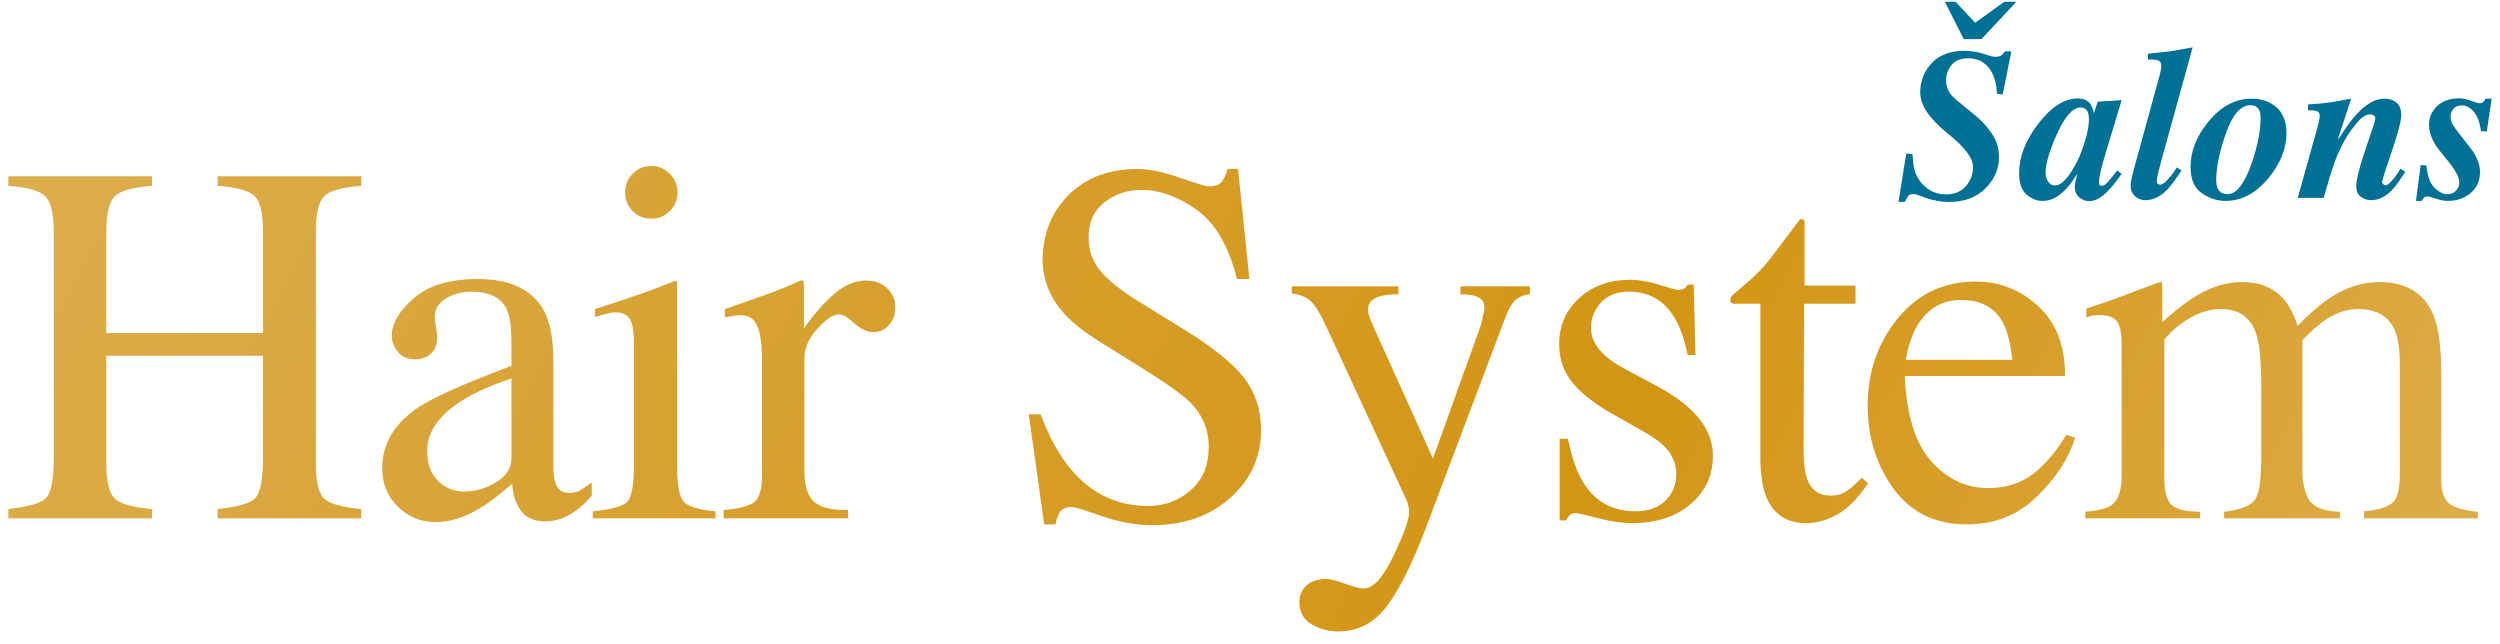
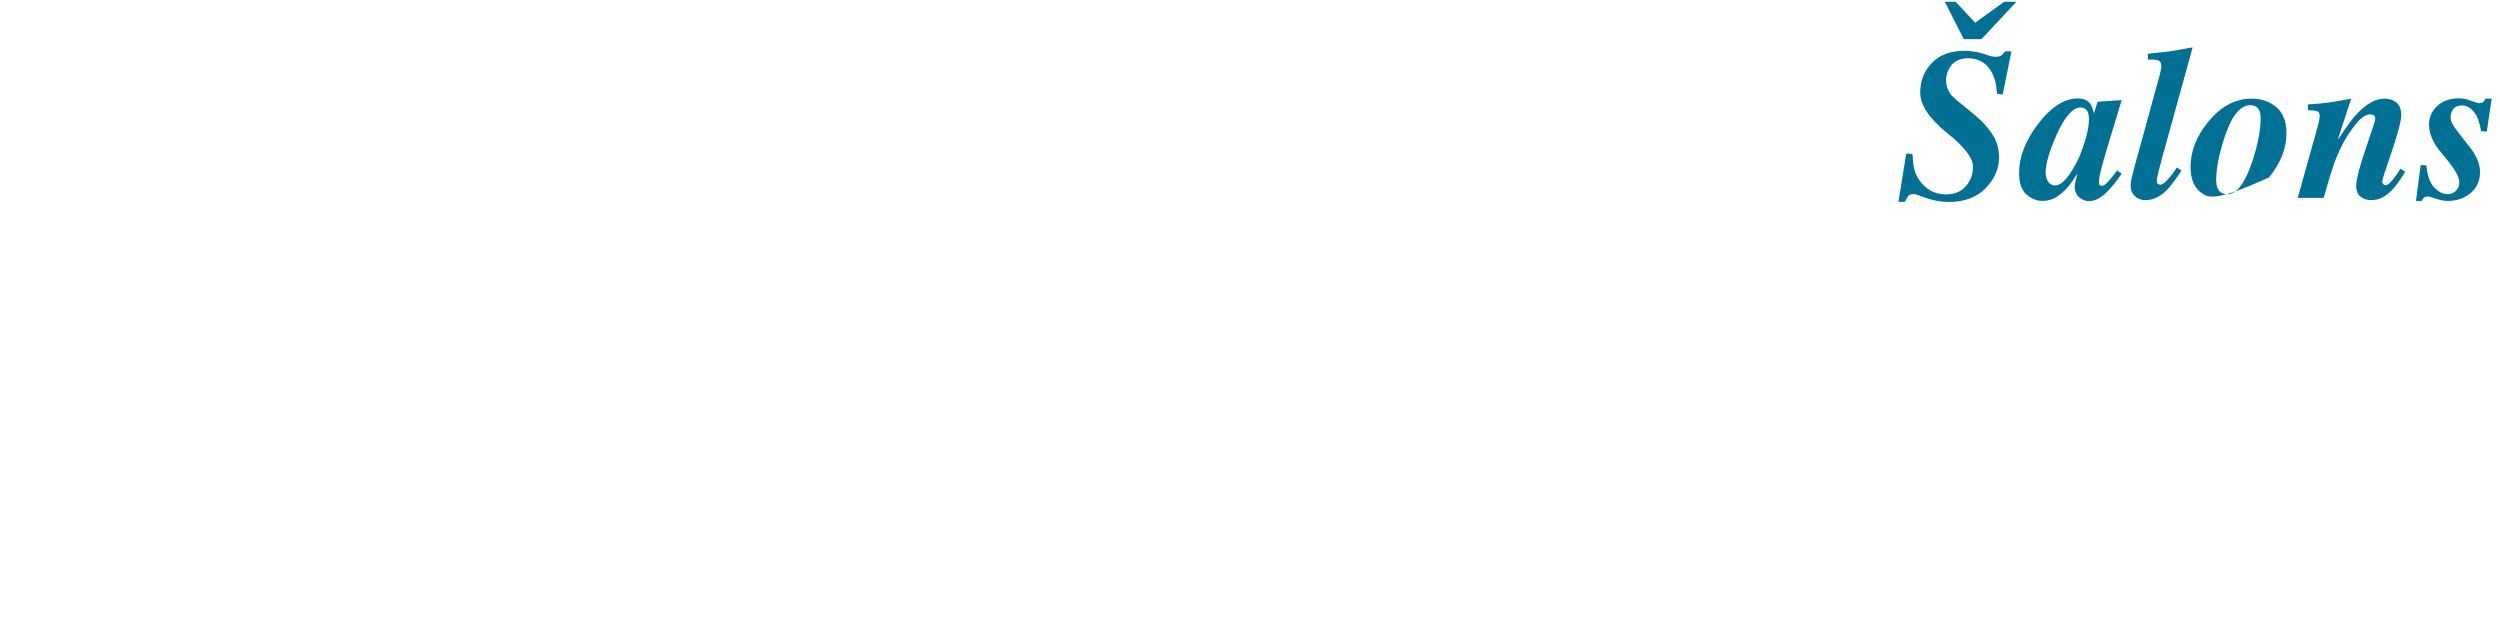
<svg xmlns="http://www.w3.org/2000/svg" width="772" height="199" viewBox="0 0 772 199" fill="none">
-   <path d="M2.573 157.181C8.809 156.505 12.707 155.362 14.266 153.751C15.825 152.088 16.605 147.8 16.605 140.888V71.742C16.605 66.025 15.721 62.31 13.954 60.595C12.239 58.88 8.445 57.814 2.573 57.398V54.436H46.929V57.398C41.057 57.814 37.237 58.88 35.47 60.595C33.703 62.31 32.819 66.025 32.819 71.742V102.846H81.23V71.742C81.23 66.025 80.372 62.31 78.657 60.595C76.942 58.88 73.122 57.814 67.198 57.398V54.436H111.554V57.398C105.681 57.814 101.862 58.88 100.095 60.595C98.38 62.31 97.522 66.025 97.522 71.742V142.759C97.522 148.58 98.38 152.322 100.095 153.985C101.862 155.596 105.681 156.661 111.554 157.181V160.065H67.198V157.181C73.486 156.557 77.384 155.414 78.891 153.751C80.45 152.088 81.23 147.8 81.23 140.888V109.862H32.819V142.759C32.819 148.58 33.703 152.322 35.47 153.985C37.237 155.648 41.057 156.713 46.929 157.181V160.065H2.573V157.181ZM157.941 116.878C151.964 118.853 147.027 121.036 143.129 123.427C135.645 128.052 131.903 133.301 131.903 139.173C131.903 143.903 133.463 147.385 136.581 149.619C138.608 151.075 140.868 151.802 143.363 151.802C146.793 151.802 150.067 150.841 153.185 148.918C156.355 146.995 157.941 144.552 157.941 141.59V116.878ZM118.027 144.552C118.027 137.017 121.795 130.728 129.331 125.687C134.112 122.569 143.649 118.333 157.941 112.981V106.354C157.941 101.053 157.421 97.364 156.381 95.285C154.614 91.803 150.951 90.062 145.39 90.062C142.739 90.062 140.219 90.737 137.828 92.088C135.437 93.492 134.242 95.415 134.242 97.857C134.242 98.481 134.372 99.546 134.632 101.053C134.892 102.509 135.022 103.444 135.022 103.86C135.022 106.77 134.06 108.797 132.137 109.94C131.046 110.616 129.747 110.954 128.24 110.954C125.901 110.954 124.108 110.2 122.861 108.693C121.613 107.134 120.99 105.419 120.99 103.548C120.99 99.91 123.224 96.116 127.694 92.166C132.215 88.165 138.816 86.164 147.495 86.164C157.577 86.164 164.411 89.438 167.997 95.986C169.92 99.572 170.881 104.795 170.881 111.655V142.915C170.881 145.93 171.089 148.008 171.505 149.152C172.18 151.179 173.584 152.192 175.714 152.192C176.91 152.192 177.897 152.01 178.677 151.646C179.456 151.282 180.807 150.399 182.73 148.996V153.049C181.067 155.076 179.274 156.739 177.351 158.039C174.441 160.013 171.479 161.001 168.464 161.001C164.931 161.001 162.358 159.858 160.747 157.571C159.188 155.284 158.33 152.556 158.174 149.386C154.225 152.816 150.847 155.362 148.04 157.025C143.311 159.832 138.816 161.235 134.554 161.235C130.085 161.235 126.213 159.676 122.939 156.557C119.665 153.387 118.027 149.386 118.027 144.552ZM193.023 59.425C193.023 57.191 193.803 55.268 195.362 53.657C196.921 52.046 198.844 51.24 201.131 51.24C203.366 51.24 205.262 52.046 206.822 53.657C208.433 55.216 209.238 57.139 209.238 59.425C209.238 61.66 208.433 63.583 206.822 65.194C205.262 66.753 203.366 67.533 201.131 67.533C198.844 67.533 196.921 66.753 195.362 65.194C193.803 63.583 193.023 61.66 193.023 59.425ZM183.045 157.883C188.606 157.363 192.114 156.428 193.569 155.076C195.024 153.673 195.752 149.931 195.752 143.851V106.666C195.752 103.288 195.518 100.949 195.05 99.65C194.271 97.519 192.634 96.454 190.139 96.454C189.567 96.454 188.996 96.506 188.424 96.61C187.904 96.714 186.345 97.13 183.747 97.857V95.441L187.099 94.349C196.194 91.387 202.534 89.152 206.12 87.645C207.575 87.021 208.511 86.71 208.926 86.71C209.03 87.073 209.082 87.463 209.082 87.879V143.851C209.082 149.775 209.784 153.491 211.187 154.998C212.642 156.505 215.89 157.467 220.931 157.883V160.065H183.045V157.883ZM223.467 157.493C228.248 157.077 231.418 156.246 232.977 154.998C234.536 153.699 235.316 150.971 235.316 146.813V111.655C235.316 106.51 234.822 102.846 233.835 100.664C232.899 98.429 231.158 97.311 228.612 97.311C228.092 97.311 227.39 97.389 226.507 97.545C225.675 97.649 224.792 97.805 223.856 98.013V95.441C226.819 94.401 229.859 93.336 232.977 92.244C236.095 91.153 238.252 90.374 239.447 89.906C242.046 88.918 244.722 87.801 247.477 86.554C247.841 86.554 248.048 86.684 248.1 86.944C248.204 87.203 248.256 87.749 248.256 88.581V101.365C251.582 96.74 254.779 93.128 257.845 90.529C260.963 87.931 264.185 86.632 267.511 86.632C270.162 86.632 272.318 87.437 273.981 89.048C275.645 90.607 276.476 92.582 276.476 94.973C276.476 97.104 275.826 98.897 274.527 100.352C273.28 101.807 271.695 102.535 269.772 102.535C267.797 102.535 265.796 101.625 263.769 99.806C261.794 97.987 260.235 97.078 259.092 97.078C257.273 97.078 255.038 98.559 252.388 101.521C249.737 104.431 248.412 107.446 248.412 110.564V145.722C248.412 150.191 249.452 153.309 251.53 155.076C253.609 156.791 257.065 157.597 261.898 157.493V160.065H223.467V157.493ZM321.344 127.948C324.046 135.12 327.217 140.836 330.854 145.098C337.195 152.53 345.068 156.246 354.475 156.246C359.568 156.246 363.959 154.635 367.649 151.412C371.391 148.19 373.262 143.695 373.262 137.926C373.262 132.729 371.391 128.208 367.649 124.362C365.207 121.919 360.062 118.255 352.214 113.37L338.572 104.873C334.466 102.275 331.192 99.65 328.75 97C324.228 91.959 321.968 86.398 321.968 80.317C321.968 72.262 324.644 65.558 329.997 60.205C335.35 54.852 342.444 52.175 351.279 52.175C354.917 52.175 359.282 53.085 364.375 54.904C369.52 56.671 372.457 57.554 373.184 57.554C375.159 57.554 376.51 57.087 377.238 56.151C378.017 55.216 378.615 53.891 379.031 52.175H382.305L385.813 86.164H381.993C379.395 75.926 375.211 68.78 369.442 64.726C363.726 60.673 358.061 58.646 352.448 58.646C348.083 58.646 344.263 59.945 340.989 62.544C337.766 65.09 336.155 68.65 336.155 73.223C336.155 77.329 337.403 80.837 339.897 83.747C342.392 86.71 346.264 89.802 351.513 93.024L365.544 101.677C374.327 107.082 380.512 112.045 384.098 116.566C387.632 121.14 389.399 126.545 389.399 132.781C389.399 141.148 386.229 148.138 379.888 153.751C373.6 159.364 365.544 162.17 355.722 162.17C350.785 162.17 345.614 161.235 340.209 159.364C334.856 157.493 331.79 156.557 331.01 156.557C329.139 156.557 327.866 157.129 327.191 158.272C326.567 159.416 326.151 160.637 325.943 161.936H322.435L317.68 127.948H321.344ZM398.912 88.425H431.809V90.841C429.211 90.893 427.288 91.127 426.041 91.543C423.65 92.219 422.455 93.544 422.455 95.519C422.455 96.246 422.585 97 422.845 97.779C423.105 98.507 423.572 99.624 424.248 101.131L442.489 141.59L457.145 100.82C457.301 100.404 457.535 99.468 457.847 98.013C458.21 96.558 458.392 95.57 458.392 95.051C458.392 93.7 457.924 92.712 456.989 92.088C456.054 91.465 454.858 91.101 453.403 90.997L450.986 90.841V88.425H472.424V90.841C470.293 91.101 468.682 91.829 467.591 93.024C466.552 94.219 465.642 95.882 464.862 98.013L440.307 163.028C436.045 174.253 431.965 182.387 428.068 187.428C424.17 192.469 419.233 194.989 413.256 194.989C410.346 194.989 407.617 194.262 405.071 192.807C402.524 191.351 401.251 189.039 401.251 185.869C401.251 183.79 402.005 182.075 403.512 180.724C405.071 179.424 407.02 178.775 409.358 178.775C410.71 178.775 412.71 179.268 415.361 180.256C418.063 181.243 419.986 181.737 421.13 181.737C424.04 181.737 427.106 178.359 430.328 171.603C433.55 164.847 435.162 160.325 435.162 158.039C435.162 157.571 435.084 156.999 434.928 156.324C434.772 155.648 434.59 155.05 434.382 154.531L409.436 100.586C407.669 96.74 406.11 94.219 404.759 93.024C403.46 91.777 401.511 90.971 398.912 90.607V88.425ZM481.626 135.51H484.198C485.394 141.434 487.005 145.982 489.032 149.152C492.67 154.972 497.997 157.883 505.012 157.883C508.91 157.883 511.976 156.817 514.211 154.687C516.498 152.504 517.641 149.697 517.641 146.267C517.641 144.085 516.992 141.98 515.692 139.953C514.393 137.926 512.106 135.951 508.832 134.028L500.101 129.039C493.709 125.609 489.006 122.153 485.991 118.671C482.977 115.189 481.47 111.084 481.47 106.354C481.47 100.534 483.549 95.752 487.706 92.011C491.864 88.269 497.087 86.398 503.375 86.398C506.13 86.398 509.144 86.918 512.418 87.957C515.744 88.996 517.615 89.516 518.031 89.516C518.966 89.516 519.642 89.386 520.058 89.126C520.474 88.866 520.837 88.451 521.149 87.879H523.02L523.566 109.628H521.149C520.11 104.587 518.707 100.664 516.94 97.857C513.717 92.66 509.066 90.062 502.986 90.062C499.348 90.062 496.489 91.179 494.411 93.414C492.332 95.648 491.292 98.273 491.292 101.287C491.292 106.068 494.878 110.33 502.05 114.072L512.34 119.607C523.41 125.635 528.945 132.651 528.945 140.655C528.945 146.787 526.632 151.802 522.007 155.7C517.433 159.598 511.431 161.547 503.999 161.547C500.881 161.547 497.347 161.027 493.397 159.987C489.447 158.948 487.109 158.428 486.381 158.428C485.758 158.428 485.212 158.662 484.744 159.13C484.276 159.546 483.913 160.065 483.653 160.689H481.626V135.51ZM572.993 88.191V93.803H557.09L556.934 138.706C556.934 142.655 557.272 145.644 557.947 147.671C559.194 151.256 561.637 153.049 565.275 153.049C567.146 153.049 568.757 152.608 570.108 151.724C571.511 150.841 573.096 149.438 574.863 147.515L576.89 149.23L575.175 151.568C572.473 155.206 569.614 157.779 566.6 159.286C563.586 160.793 560.676 161.547 557.869 161.547C551.737 161.547 547.579 158.818 545.396 153.361C544.201 150.399 543.603 146.293 543.603 141.044V93.803H535.106C534.846 93.648 534.639 93.492 534.483 93.336C534.379 93.18 534.327 92.972 534.327 92.712C534.327 92.192 534.431 91.803 534.639 91.543C534.898 91.231 535.652 90.555 536.899 89.516C540.485 86.554 543.058 84.163 544.617 82.344C546.228 80.473 549.97 75.588 555.842 67.689C556.518 67.689 556.908 67.74 557.012 67.844C557.168 67.948 557.246 68.338 557.246 69.014V88.191H572.993ZM610.18 86.944C617.508 86.944 623.926 89.49 629.435 94.583C634.944 99.624 637.698 106.796 637.698 116.099H588.197C588.717 128.156 591.445 136.939 596.382 142.448C601.319 147.956 607.166 150.711 613.922 150.711C619.379 150.711 623.978 149.282 627.72 146.423C631.462 143.565 634.918 139.511 638.088 134.262L640.817 135.198C638.686 141.798 634.684 147.904 628.812 153.517C622.991 159.13 615.845 161.936 607.374 161.936C597.603 161.936 590.042 158.246 584.689 150.867C579.388 143.487 576.737 134.99 576.737 125.375C576.737 114.929 579.83 105.913 586.014 98.325C592.199 90.737 600.254 86.944 610.18 86.944ZM605.659 92.634C599.734 92.634 595.213 95.259 592.095 100.508C590.432 103.314 589.236 106.848 588.509 111.11H621.406C620.834 105.913 619.847 102.041 618.443 99.494C615.897 94.921 611.635 92.634 605.659 92.634ZM643.938 158.039C647.992 157.675 650.694 156.999 652.045 156.012C654.124 154.505 655.164 151.49 655.164 146.969V106.666C655.164 102.82 654.644 100.3 653.604 99.105C652.617 97.909 650.954 97.311 648.615 97.311C647.524 97.311 646.692 97.364 646.121 97.467C645.601 97.571 644.977 97.753 644.25 98.013V95.285L649.863 93.414C651.889 92.738 655.216 91.517 659.841 89.75C664.466 87.983 666.909 87.099 667.169 87.099C667.428 87.099 667.584 87.229 667.636 87.489C667.688 87.749 667.714 88.243 667.714 88.97V99.494C672.859 94.817 677.303 91.595 681.045 89.828C684.787 88.009 688.632 87.099 692.582 87.099C697.935 87.099 702.196 88.918 705.367 92.556C707.03 94.531 708.407 97.208 709.498 100.586C713.344 96.688 716.696 93.803 719.555 91.933C724.492 88.71 729.533 87.099 734.678 87.099C743.045 87.099 748.632 90.503 751.438 97.311C753.049 101.157 753.855 107.238 753.855 115.553V147.904C753.855 151.594 754.66 154.115 756.271 155.466C757.934 156.765 760.897 157.623 765.158 158.039V160.065H730.001V157.883C734.522 157.467 737.484 156.557 738.887 155.154C740.343 153.751 741.07 150.893 741.07 146.579V112.981C741.07 107.939 740.524 104.224 739.433 101.833C737.51 97.571 733.742 95.441 728.13 95.441C724.752 95.441 721.399 96.558 718.073 98.793C716.15 100.092 713.786 102.171 710.979 105.029V144.942C710.979 149.152 711.707 152.348 713.162 154.531C714.669 156.713 717.814 157.883 722.595 158.039V160.065H686.813V158.039C691.75 157.415 694.895 156.22 696.246 154.453C697.597 152.686 698.273 148.346 698.273 141.434V119.607C698.273 111.603 697.753 106.094 696.714 103.08C694.999 97.987 691.361 95.441 685.8 95.441C682.63 95.441 679.512 96.324 676.445 98.091C673.379 99.806 670.677 102.067 668.338 104.873V147.515C668.338 151.464 669.014 154.193 670.365 155.7C671.768 157.207 674.782 157.987 679.408 158.039V160.065H643.938V158.039Z" fill="url(#paint0_linear_2_21)" />
-   <path d="M586.242 62.332L588.646 47.423L590.562 47.553C590.692 49.675 590.876 51.223 591.114 52.198C591.526 53.822 592.273 55.262 593.356 56.518C594.352 57.666 595.478 58.542 596.734 59.149C598.011 59.733 599.397 60.026 600.891 60.026C603.555 60.026 605.612 59.181 607.063 57.492C608.535 55.782 609.271 53.8 609.271 51.548C609.271 48.755 606.554 45.225 601.119 40.959C595.683 36.498 592.966 32.373 592.966 28.584C592.966 25.011 594.157 21.968 596.539 19.457C598.942 16.945 602.288 15.689 606.575 15.689C607.766 15.689 608.99 15.808 610.246 16.046C611.069 16.198 611.794 16.382 612.422 16.598L614.111 17.15C614.479 17.259 614.858 17.356 615.248 17.443C615.638 17.508 615.984 17.54 616.287 17.54C617.067 17.54 617.662 17.378 618.074 17.053C618.485 16.728 618.843 16.328 619.146 15.851H621.127L618.431 29.169L616.677 28.941L616.45 26.765C616.168 24.708 615.529 22.943 614.533 21.47C612.974 19.153 610.701 17.995 607.712 17.995C605.157 17.995 603.295 18.926 602.125 20.788C601.346 22.023 600.956 23.354 600.956 24.784C600.956 26.299 601.357 27.642 602.158 28.811C602.613 29.461 603.295 30.165 604.204 30.922L609.953 35.632C611.989 37.3 613.721 39.205 615.15 41.349C616.58 43.471 617.294 45.896 617.294 48.625C617.294 52.133 615.908 55.305 613.137 58.142C610.387 60.957 606.597 62.364 601.768 62.364C600.556 62.364 599.332 62.245 598.098 62.007C596.885 61.791 595.683 61.466 594.492 61.033L592.803 60.416C592.24 60.199 591.851 60.069 591.634 60.026C591.417 59.961 591.168 59.928 590.887 59.928C590.151 59.928 589.62 60.112 589.295 60.48C588.992 60.827 588.646 61.444 588.256 62.332H586.242ZM603.879 0.552L609.953 7.016L618.886 0.552H622.654L611.87 12.083H606.413L600.566 0.552H603.879ZM645.066 36.802C645.066 35.935 644.957 35.232 644.741 34.69C644.33 33.694 643.561 33.196 642.435 33.196C640.031 33.196 637.563 36.044 635.029 41.739C632.799 46.784 631.683 50.65 631.683 53.335C631.683 54.396 631.943 55.316 632.463 56.096C633.004 56.875 633.708 57.265 634.574 57.265C636.783 57.286 639.284 54.363 642.077 48.495C644.07 43.579 645.066 39.682 645.066 36.802ZM623.498 53.335C623.498 48.441 625.447 43.428 629.345 38.296C633.372 33.034 637.465 30.403 641.623 30.403C643.312 30.403 644.557 30.901 645.358 31.897C645.834 32.503 646.257 33.521 646.625 34.95L647.762 31.41L655.167 30.922L650.458 46.481C649.786 48.69 649.31 50.379 649.028 51.548C648.444 53.779 648.151 55.37 648.151 56.323C648.151 56.713 648.238 56.983 648.411 57.135C648.585 57.286 648.779 57.362 648.996 57.362C649.386 57.362 649.765 57.222 650.133 56.94C650.501 56.637 650.912 56.215 651.367 55.673C651.584 55.435 651.952 54.991 652.472 54.342C652.991 53.67 653.424 53.107 653.771 52.653L655.167 53.659C653.37 56.301 651.649 58.369 650.003 59.863C648.379 61.358 646.733 62.105 645.066 62.105C644.048 62.105 643.063 61.726 642.11 60.968C641.157 60.21 640.681 59.095 640.681 57.622C640.681 57.059 640.962 55.684 641.525 53.497C641.612 53.41 641.525 53.562 641.265 53.952C641.027 54.342 640.648 54.915 640.129 55.673C638.959 57.449 637.573 58.954 635.971 60.188C634.39 61.422 632.625 62.04 630.677 62.04C628.923 62.04 627.288 61.379 625.772 60.058C624.256 58.737 623.498 56.496 623.498 53.335ZM657.928 57.265C657.928 56.702 658.069 55.814 658.351 54.601C658.481 54.017 658.697 53.161 659 52.035L666.861 23.387C667.056 22.651 667.196 22.055 667.283 21.6C667.37 21.146 667.413 20.756 667.413 20.431C667.413 19.457 667.088 18.861 666.438 18.645C665.789 18.428 664.728 18.341 663.255 18.385V16.598C666.547 16.273 668.766 16.035 669.914 15.884C671.083 15.71 673.476 15.288 677.092 14.617L667.478 49.404C667.001 51.158 666.709 52.274 666.601 52.75C666.211 54.331 666.016 55.381 666.016 55.901C666.016 56.355 666.135 56.658 666.374 56.81C666.612 56.962 666.828 57.038 667.023 57.038C667.673 57.038 668.496 56.474 669.492 55.349C670.509 54.222 671.408 53.01 672.188 51.711L673.649 52.653C671.7 55.641 670.12 57.72 668.907 58.889C666.893 60.838 664.749 61.812 662.476 61.812C661.241 61.812 660.17 61.401 659.26 60.578C658.372 59.733 657.928 58.629 657.928 57.265ZM695.347 30.468C697.599 30.468 699.613 30.977 701.388 31.994C704.507 33.77 706.066 36.791 706.066 41.057C706.066 45.777 704.268 50.357 700.674 54.796C696.754 59.625 692.272 62.04 687.227 62.04C684.65 62.04 682.203 61.238 679.886 59.636C677.59 58.034 676.443 55.327 676.443 51.516C676.443 46.773 678.229 42.183 681.802 37.744C685.722 32.893 690.236 30.468 695.347 30.468ZM684.368 55.413C684.368 56.561 684.509 57.46 684.79 58.109C685.332 59.344 686.35 59.961 687.844 59.961C690.615 59.961 693.106 56.778 695.314 50.411C697.155 45.063 698.075 40.44 698.075 36.542C698.075 35.502 697.945 34.69 697.686 34.106C697.187 33.023 696.256 32.482 694.892 32.482C691.709 32.482 689.035 35.86 686.869 42.616C685.202 47.748 684.368 52.014 684.368 55.413ZM709.541 61.098L715.485 39.855C715.723 38.989 715.897 38.307 716.005 37.809C716.222 36.877 716.33 36.228 716.33 35.86C716.33 35.059 716.081 34.56 715.583 34.365C715.085 34.171 714.121 34.051 712.692 34.008V32.254C715.464 32.081 717.618 31.886 719.156 31.67C720.693 31.453 722.988 31.052 726.042 30.468L722.014 42.778L722.176 42.876C722.068 42.984 722.718 41.999 724.125 39.92C725.533 37.819 726.875 36.12 728.153 34.82C729.409 33.499 730.719 32.449 732.083 31.67C733.469 30.868 734.92 30.468 736.436 30.468C737.843 30.468 739.034 30.868 740.009 31.67C741.005 32.471 741.503 33.781 741.503 35.6C741.503 37.289 740.528 41.013 738.579 46.773C736.609 52.512 735.624 55.587 735.624 55.998C735.624 56.388 735.743 56.691 735.981 56.908C736.219 57.102 736.457 57.2 736.696 57.2C737.28 57.2 738.146 56.464 739.294 54.991C739.9 54.212 740.561 53.248 741.275 52.1L742.737 53.042C741.091 55.706 739.695 57.622 738.547 58.791C736.555 60.805 734.444 61.812 732.213 61.812C731.022 61.812 729.95 61.466 728.998 60.773C728.066 60.08 727.601 58.986 727.601 57.492C727.601 56.539 727.828 55.154 728.283 53.335C728.738 51.516 729.29 49.643 729.939 47.715L733.253 37.776C733.318 37.538 733.372 37.332 733.415 37.159C733.458 36.986 733.48 36.812 733.48 36.639C733.48 36.141 733.307 35.795 732.96 35.6C732.635 35.405 732.278 35.307 731.888 35.307C730.524 35.307 729.008 36.368 727.341 38.491C725.674 40.591 724.309 42.692 723.248 44.792C722.101 47.066 721.137 49.372 720.357 51.711C719.578 54.049 718.647 57.178 717.564 61.098H709.541ZM747.512 50.964L749.266 51.093C749.591 54.363 750.424 56.658 751.767 57.979C753.109 59.3 754.43 59.961 755.73 59.961C756.856 59.961 757.754 59.603 758.426 58.889C759.097 58.174 759.432 57.33 759.432 56.355C759.432 55.468 759.129 54.493 758.523 53.432C757.938 52.371 757.245 51.342 756.444 50.346L753.976 47.261C752.893 46.091 751.973 44.727 751.215 43.168C750.457 41.609 750.078 40.05 750.078 38.491C750.078 36.282 750.912 34.376 752.579 32.774C754.246 31.172 756.509 30.37 759.368 30.37C760.537 30.37 761.771 30.619 763.07 31.117C764.37 31.615 765.225 31.864 765.636 31.864C766.156 31.864 766.546 31.745 766.806 31.507C767.066 31.269 767.304 30.922 767.52 30.468H769.437L767.91 40.634L766.124 40.472C765.712 37.657 764.943 35.632 763.817 34.398C762.713 33.164 761.544 32.547 760.309 32.547C759.075 32.547 758.166 32.915 757.581 33.651C757.018 34.387 756.737 35.199 756.737 36.087C756.737 36.867 756.942 37.635 757.354 38.393C757.787 39.13 758.61 40.266 759.822 41.804L763.07 45.961C763.785 46.871 764.424 47.975 764.987 49.275C765.55 50.552 765.831 51.83 765.831 53.107C765.831 55.792 764.868 57.958 762.94 59.603C761.013 61.228 758.664 62.04 755.892 62.04C754.723 62.04 753.467 61.801 752.124 61.325C750.803 60.87 750.002 60.643 749.721 60.643C749.179 60.643 748.768 60.784 748.486 61.065C748.205 61.347 747.977 61.672 747.804 62.04H746.05L747.512 50.964Z" fill="#007095" />
+   <path d="M586.242 62.332L588.646 47.423L590.562 47.553C590.692 49.675 590.876 51.223 591.114 52.198C591.526 53.822 592.273 55.262 593.356 56.518C594.352 57.666 595.478 58.542 596.734 59.149C598.011 59.733 599.397 60.026 600.891 60.026C603.555 60.026 605.612 59.181 607.063 57.492C608.535 55.782 609.271 53.8 609.271 51.548C609.271 48.755 606.554 45.225 601.119 40.959C595.683 36.498 592.966 32.373 592.966 28.584C592.966 25.011 594.157 21.968 596.539 19.457C598.942 16.945 602.288 15.689 606.575 15.689C607.766 15.689 608.99 15.808 610.246 16.046C611.069 16.198 611.794 16.382 612.422 16.598L614.111 17.15C614.479 17.259 614.858 17.356 615.248 17.443C615.638 17.508 615.984 17.54 616.287 17.54C617.067 17.54 617.662 17.378 618.074 17.053C618.485 16.728 618.843 16.328 619.146 15.851H621.127L618.431 29.169L616.677 28.941L616.45 26.765C616.168 24.708 615.529 22.943 614.533 21.47C612.974 19.153 610.701 17.995 607.712 17.995C605.157 17.995 603.295 18.926 602.125 20.788C601.346 22.023 600.956 23.354 600.956 24.784C600.956 26.299 601.357 27.642 602.158 28.811C602.613 29.461 603.295 30.165 604.204 30.922L609.953 35.632C611.989 37.3 613.721 39.205 615.15 41.349C616.58 43.471 617.294 45.896 617.294 48.625C617.294 52.133 615.908 55.305 613.137 58.142C610.387 60.957 606.597 62.364 601.768 62.364C600.556 62.364 599.332 62.245 598.098 62.007C596.885 61.791 595.683 61.466 594.492 61.033L592.803 60.416C592.24 60.199 591.851 60.069 591.634 60.026C591.417 59.961 591.168 59.928 590.887 59.928C590.151 59.928 589.62 60.112 589.295 60.48C588.992 60.827 588.646 61.444 588.256 62.332H586.242ZM603.879 0.552L609.953 7.016L618.886 0.552H622.654L611.87 12.083H606.413L600.566 0.552H603.879ZM645.066 36.802C645.066 35.935 644.957 35.232 644.741 34.69C644.33 33.694 643.561 33.196 642.435 33.196C640.031 33.196 637.563 36.044 635.029 41.739C632.799 46.784 631.683 50.65 631.683 53.335C631.683 54.396 631.943 55.316 632.463 56.096C633.004 56.875 633.708 57.265 634.574 57.265C636.783 57.286 639.284 54.363 642.077 48.495C644.07 43.579 645.066 39.682 645.066 36.802ZM623.498 53.335C623.498 48.441 625.447 43.428 629.345 38.296C633.372 33.034 637.465 30.403 641.623 30.403C643.312 30.403 644.557 30.901 645.358 31.897C645.834 32.503 646.257 33.521 646.625 34.95L647.762 31.41L655.167 30.922L650.458 46.481C649.786 48.69 649.31 50.379 649.028 51.548C648.444 53.779 648.151 55.37 648.151 56.323C648.151 56.713 648.238 56.983 648.411 57.135C648.585 57.286 648.779 57.362 648.996 57.362C649.386 57.362 649.765 57.222 650.133 56.94C650.501 56.637 650.912 56.215 651.367 55.673C651.584 55.435 651.952 54.991 652.472 54.342C652.991 53.67 653.424 53.107 653.771 52.653L655.167 53.659C653.37 56.301 651.649 58.369 650.003 59.863C648.379 61.358 646.733 62.105 645.066 62.105C644.048 62.105 643.063 61.726 642.11 60.968C641.157 60.21 640.681 59.095 640.681 57.622C640.681 57.059 640.962 55.684 641.525 53.497C641.612 53.41 641.525 53.562 641.265 53.952C641.027 54.342 640.648 54.915 640.129 55.673C638.959 57.449 637.573 58.954 635.971 60.188C634.39 61.422 632.625 62.04 630.677 62.04C628.923 62.04 627.288 61.379 625.772 60.058C624.256 58.737 623.498 56.496 623.498 53.335ZM657.928 57.265C657.928 56.702 658.069 55.814 658.351 54.601C658.481 54.017 658.697 53.161 659 52.035L666.861 23.387C667.056 22.651 667.196 22.055 667.283 21.6C667.37 21.146 667.413 20.756 667.413 20.431C667.413 19.457 667.088 18.861 666.438 18.645C665.789 18.428 664.728 18.341 663.255 18.385V16.598C666.547 16.273 668.766 16.035 669.914 15.884C671.083 15.71 673.476 15.288 677.092 14.617L667.478 49.404C667.001 51.158 666.709 52.274 666.601 52.75C666.211 54.331 666.016 55.381 666.016 55.901C666.016 56.355 666.135 56.658 666.374 56.81C666.612 56.962 666.828 57.038 667.023 57.038C667.673 57.038 668.496 56.474 669.492 55.349C670.509 54.222 671.408 53.01 672.188 51.711L673.649 52.653C671.7 55.641 670.12 57.72 668.907 58.889C666.893 60.838 664.749 61.812 662.476 61.812C661.241 61.812 660.17 61.401 659.26 60.578C658.372 59.733 657.928 58.629 657.928 57.265ZM695.347 30.468C697.599 30.468 699.613 30.977 701.388 31.994C704.507 33.77 706.066 36.791 706.066 41.057C706.066 45.777 704.268 50.357 700.674 54.796C684.65 62.04 682.203 61.238 679.886 59.636C677.59 58.034 676.443 55.327 676.443 51.516C676.443 46.773 678.229 42.183 681.802 37.744C685.722 32.893 690.236 30.468 695.347 30.468ZM684.368 55.413C684.368 56.561 684.509 57.46 684.79 58.109C685.332 59.344 686.35 59.961 687.844 59.961C690.615 59.961 693.106 56.778 695.314 50.411C697.155 45.063 698.075 40.44 698.075 36.542C698.075 35.502 697.945 34.69 697.686 34.106C697.187 33.023 696.256 32.482 694.892 32.482C691.709 32.482 689.035 35.86 686.869 42.616C685.202 47.748 684.368 52.014 684.368 55.413ZM709.541 61.098L715.485 39.855C715.723 38.989 715.897 38.307 716.005 37.809C716.222 36.877 716.33 36.228 716.33 35.86C716.33 35.059 716.081 34.56 715.583 34.365C715.085 34.171 714.121 34.051 712.692 34.008V32.254C715.464 32.081 717.618 31.886 719.156 31.67C720.693 31.453 722.988 31.052 726.042 30.468L722.014 42.778L722.176 42.876C722.068 42.984 722.718 41.999 724.125 39.92C725.533 37.819 726.875 36.12 728.153 34.82C729.409 33.499 730.719 32.449 732.083 31.67C733.469 30.868 734.92 30.468 736.436 30.468C737.843 30.468 739.034 30.868 740.009 31.67C741.005 32.471 741.503 33.781 741.503 35.6C741.503 37.289 740.528 41.013 738.579 46.773C736.609 52.512 735.624 55.587 735.624 55.998C735.624 56.388 735.743 56.691 735.981 56.908C736.219 57.102 736.457 57.2 736.696 57.2C737.28 57.2 738.146 56.464 739.294 54.991C739.9 54.212 740.561 53.248 741.275 52.1L742.737 53.042C741.091 55.706 739.695 57.622 738.547 58.791C736.555 60.805 734.444 61.812 732.213 61.812C731.022 61.812 729.95 61.466 728.998 60.773C728.066 60.08 727.601 58.986 727.601 57.492C727.601 56.539 727.828 55.154 728.283 53.335C728.738 51.516 729.29 49.643 729.939 47.715L733.253 37.776C733.318 37.538 733.372 37.332 733.415 37.159C733.458 36.986 733.48 36.812 733.48 36.639C733.48 36.141 733.307 35.795 732.96 35.6C732.635 35.405 732.278 35.307 731.888 35.307C730.524 35.307 729.008 36.368 727.341 38.491C725.674 40.591 724.309 42.692 723.248 44.792C722.101 47.066 721.137 49.372 720.357 51.711C719.578 54.049 718.647 57.178 717.564 61.098H709.541ZM747.512 50.964L749.266 51.093C749.591 54.363 750.424 56.658 751.767 57.979C753.109 59.3 754.43 59.961 755.73 59.961C756.856 59.961 757.754 59.603 758.426 58.889C759.097 58.174 759.432 57.33 759.432 56.355C759.432 55.468 759.129 54.493 758.523 53.432C757.938 52.371 757.245 51.342 756.444 50.346L753.976 47.261C752.893 46.091 751.973 44.727 751.215 43.168C750.457 41.609 750.078 40.05 750.078 38.491C750.078 36.282 750.912 34.376 752.579 32.774C754.246 31.172 756.509 30.37 759.368 30.37C760.537 30.37 761.771 30.619 763.07 31.117C764.37 31.615 765.225 31.864 765.636 31.864C766.156 31.864 766.546 31.745 766.806 31.507C767.066 31.269 767.304 30.922 767.52 30.468H769.437L767.91 40.634L766.124 40.472C765.712 37.657 764.943 35.632 763.817 34.398C762.713 33.164 761.544 32.547 760.309 32.547C759.075 32.547 758.166 32.915 757.581 33.651C757.018 34.387 756.737 35.199 756.737 36.087C756.737 36.867 756.942 37.635 757.354 38.393C757.787 39.13 758.61 40.266 759.822 41.804L763.07 45.961C763.785 46.871 764.424 47.975 764.987 49.275C765.55 50.552 765.831 51.83 765.831 53.107C765.831 55.792 764.868 57.958 762.94 59.603C761.013 61.228 758.664 62.04 755.892 62.04C754.723 62.04 753.467 61.801 752.124 61.325C750.803 60.87 750.002 60.643 749.721 60.643C749.179 60.643 748.768 60.784 748.486 61.065C748.205 61.347 747.977 61.672 747.804 62.04H746.05L747.512 50.964Z" fill="#007095" />
  <defs>
    <linearGradient id="paint0_linear_2_21" x1="-585.391" y1="-226.48" x2="942.697" y2="577.421" gradientUnits="userSpaceOnUse">
      <stop stop-color="#EBCC92" />
      <stop offset="0.311" stop-color="#DEB359" />
      <stop offset="0.652" stop-color="#D39514" />
      <stop offset="1" stop-color="#EBCE92" />
    </linearGradient>
  </defs>
</svg>